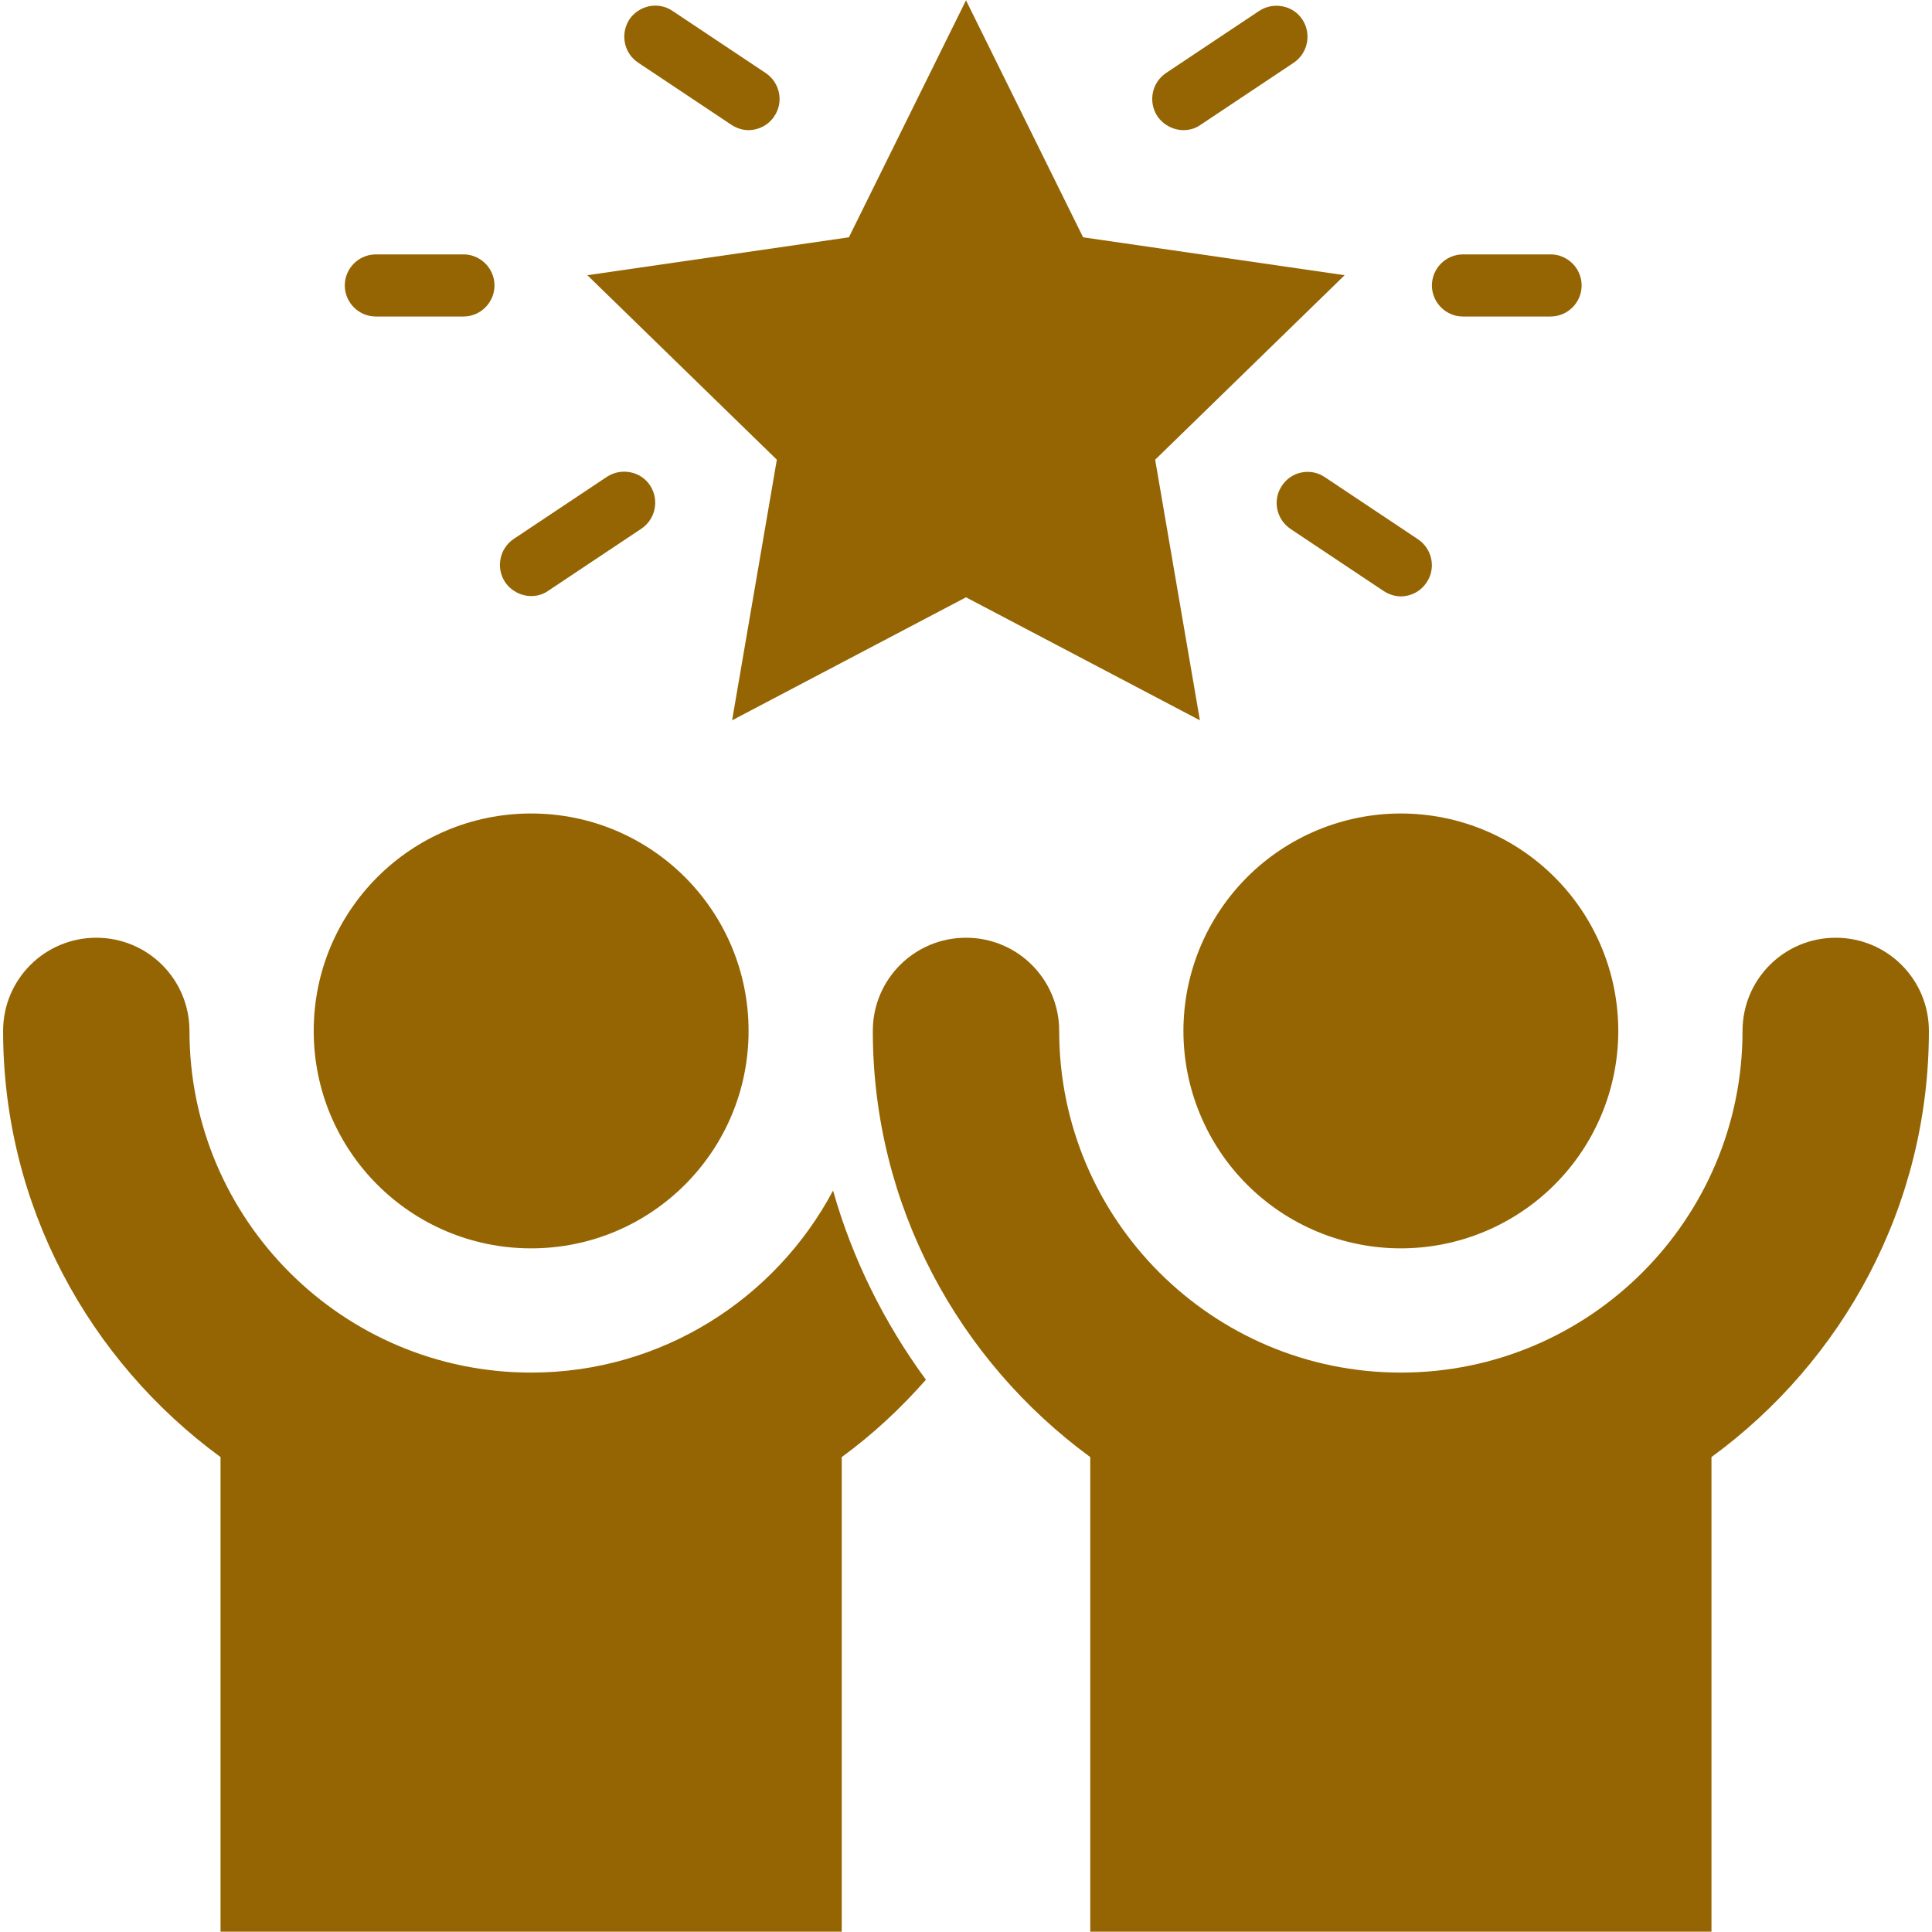
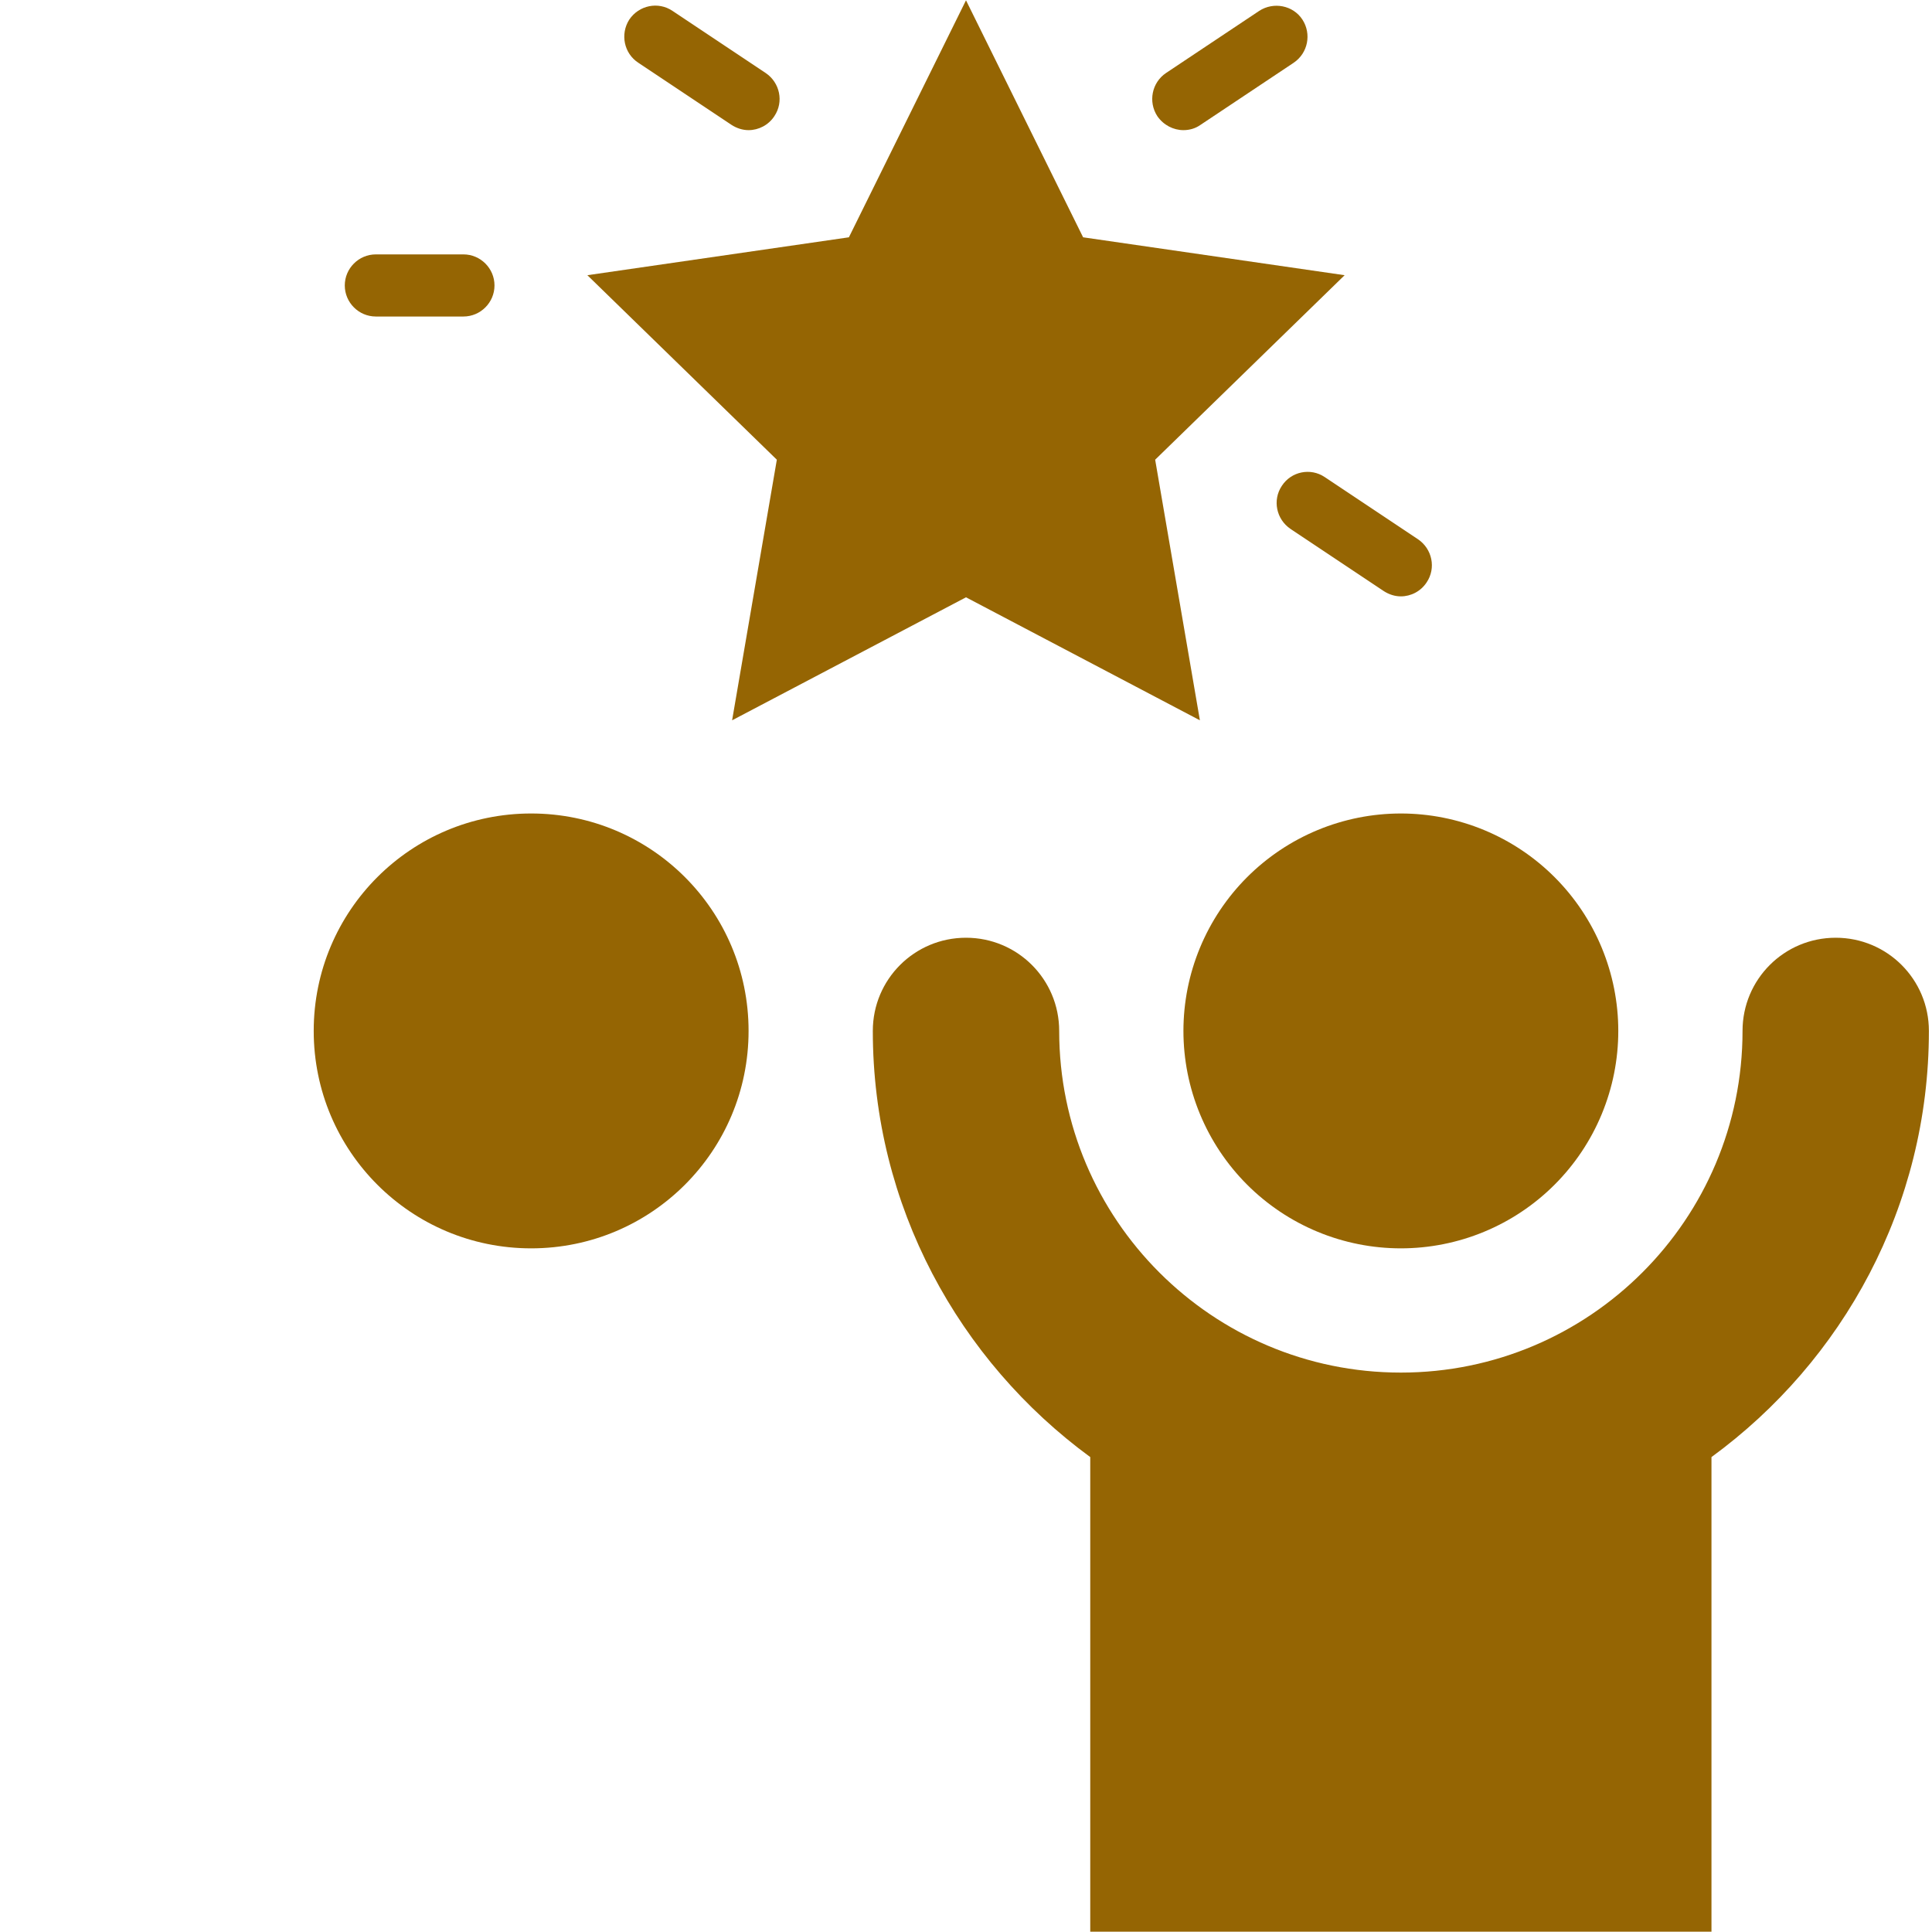
<svg xmlns="http://www.w3.org/2000/svg" width="1024" zoomAndPan="magnify" viewBox="0 0 768 768" height="1024" preserveAspectRatio="xMidYMid meet" version="1.0">
  <path fill="#956503" d="M 211.137 496.238 C 258.922 496.238 297.57 457.59 297.57 409.805 C 297.57 362.023 258.922 323.375 211.137 323.375 C 163.355 323.375 124.707 362.023 124.707 409.805 C 124.707 457.59 163.355 496.238 211.137 496.238 Z M 211.137 496.238 " fill-opacity="1" fill-rule="nonzero" />
  <path fill="#956503" d="M 643.293 409.805 C 643.293 411.219 643.258 412.633 643.188 414.047 C 643.117 415.461 643.016 416.871 642.875 418.277 C 642.738 419.684 642.566 421.09 642.355 422.488 C 642.148 423.887 641.906 425.281 641.633 426.668 C 641.355 428.055 641.047 429.434 640.703 430.809 C 640.359 432.18 639.98 433.543 639.57 434.895 C 639.16 436.25 638.715 437.59 638.238 438.922 C 637.762 440.254 637.254 441.574 636.715 442.883 C 636.172 444.188 635.598 445.48 634.996 446.758 C 634.391 448.039 633.754 449.301 633.086 450.551 C 632.422 451.797 631.723 453.027 630.996 454.238 C 630.27 455.453 629.512 456.648 628.727 457.824 C 627.941 459 627.125 460.156 626.285 461.293 C 625.441 462.43 624.57 463.543 623.672 464.637 C 622.777 465.73 621.852 466.801 620.902 467.848 C 619.953 468.898 618.977 469.922 617.977 470.922 C 616.977 471.922 615.953 472.898 614.906 473.848 C 613.855 474.797 612.785 475.719 611.691 476.617 C 610.598 477.516 609.484 478.387 608.348 479.227 C 607.211 480.07 606.055 480.883 604.879 481.672 C 603.703 482.457 602.508 483.211 601.297 483.941 C 600.082 484.668 598.852 485.363 597.605 486.031 C 596.355 486.699 595.094 487.332 593.816 487.938 C 592.535 488.543 591.242 489.117 589.938 489.656 C 588.629 490.199 587.312 490.707 585.98 491.184 C 584.648 491.66 583.305 492.105 581.953 492.516 C 580.598 492.926 579.234 493.301 577.863 493.645 C 576.492 493.988 575.109 494.301 573.723 494.574 C 572.336 494.852 570.941 495.094 569.543 495.301 C 568.145 495.508 566.742 495.684 565.332 495.82 C 563.926 495.961 562.516 496.062 561.102 496.133 C 559.691 496.203 558.277 496.238 556.863 496.238 C 555.445 496.238 554.035 496.203 552.621 496.133 C 551.207 496.062 549.797 495.961 548.391 495.82 C 546.98 495.684 545.578 495.508 544.18 495.301 C 542.781 495.094 541.387 494.852 540 494.574 C 538.613 494.301 537.234 493.988 535.859 493.645 C 534.488 493.301 533.125 492.926 531.773 492.516 C 530.418 492.105 529.074 491.66 527.742 491.184 C 526.41 490.707 525.094 490.199 523.785 489.656 C 522.48 489.117 521.188 488.543 519.906 487.938 C 518.629 487.332 517.367 486.699 516.117 486.031 C 514.871 485.363 513.641 484.668 512.426 483.941 C 511.215 483.211 510.02 482.457 508.844 481.672 C 507.668 480.883 506.512 480.07 505.375 479.227 C 504.238 478.387 503.125 477.516 502.031 476.617 C 500.938 475.719 499.867 474.797 498.816 473.848 C 497.77 472.898 496.746 471.922 495.746 470.922 C 494.746 469.922 493.77 468.898 492.82 467.848 C 491.871 466.801 490.945 465.73 490.051 464.637 C 489.152 463.543 488.281 462.43 487.441 461.293 C 486.598 460.156 485.781 459 484.996 457.824 C 484.211 456.648 483.453 455.453 482.727 454.238 C 482 453.027 481.305 451.797 480.637 450.551 C 479.969 449.301 479.332 448.039 478.73 446.758 C 478.125 445.48 477.551 444.188 477.012 442.883 C 476.469 441.574 475.961 440.254 475.484 438.922 C 475.008 437.59 474.562 436.25 474.152 434.895 C 473.742 433.543 473.363 432.18 473.02 430.809 C 472.676 429.434 472.367 428.055 472.09 426.668 C 471.816 425.281 471.574 423.887 471.367 422.488 C 471.16 421.09 470.984 419.684 470.848 418.277 C 470.707 416.871 470.605 415.461 470.535 414.047 C 470.465 412.633 470.43 411.219 470.43 409.805 C 470.43 408.391 470.465 406.977 470.535 405.566 C 470.605 404.152 470.707 402.742 470.848 401.336 C 470.984 399.926 471.16 398.523 471.367 397.125 C 471.574 395.723 471.816 394.332 472.09 392.945 C 472.367 391.559 472.676 390.176 473.02 388.805 C 473.363 387.434 473.742 386.07 474.152 384.715 C 474.562 383.363 475.008 382.02 475.484 380.688 C 475.961 379.355 476.469 378.035 477.012 376.73 C 477.551 375.422 478.125 374.129 478.73 372.852 C 479.332 371.574 479.969 370.309 480.637 369.062 C 481.305 367.816 482 366.586 482.727 365.371 C 483.453 364.156 484.211 362.965 484.996 361.789 C 485.781 360.609 486.598 359.457 487.441 358.32 C 488.281 357.184 489.152 356.066 490.051 354.973 C 490.945 353.883 491.871 352.809 492.82 351.762 C 493.77 350.715 494.746 349.691 495.746 348.691 C 496.746 347.691 497.77 346.715 498.816 345.766 C 499.867 344.816 500.938 343.891 502.031 342.992 C 503.125 342.098 504.238 341.227 505.375 340.383 C 506.512 339.543 507.668 338.727 508.844 337.941 C 510.02 337.156 511.215 336.398 512.426 335.672 C 513.641 334.945 514.871 334.246 516.117 333.582 C 517.367 332.914 518.629 332.277 519.906 331.672 C 521.188 331.07 522.48 330.496 523.785 329.953 C 525.094 329.414 526.41 328.902 527.742 328.426 C 529.074 327.949 530.418 327.508 531.773 327.098 C 533.125 326.688 534.488 326.309 535.859 325.965 C 537.234 325.621 538.613 325.312 540 325.035 C 541.387 324.758 542.781 324.52 544.18 324.309 C 545.578 324.102 546.98 323.93 548.391 323.793 C 549.797 323.652 551.207 323.547 552.621 323.48 C 554.035 323.41 555.445 323.375 556.863 323.375 C 558.277 323.375 559.691 323.41 561.102 323.48 C 562.516 323.547 563.926 323.652 565.332 323.793 C 566.742 323.93 568.145 324.102 569.543 324.309 C 570.941 324.52 572.336 324.758 573.723 325.035 C 575.109 325.312 576.492 325.621 577.863 325.965 C 579.234 326.309 580.598 326.688 581.953 327.098 C 583.305 327.508 584.648 327.949 585.98 328.426 C 587.312 328.902 588.629 329.414 589.938 329.953 C 591.242 330.496 592.535 331.07 593.816 331.672 C 595.094 332.277 596.355 332.914 597.605 333.582 C 598.852 334.246 600.082 334.945 601.297 335.672 C 602.508 336.398 603.703 337.156 604.879 337.941 C 606.055 338.727 607.211 339.543 608.348 340.383 C 609.484 341.227 610.598 342.098 611.691 342.992 C 612.785 343.891 613.855 344.816 614.906 345.766 C 615.953 346.715 616.977 347.691 617.977 348.691 C 618.977 349.691 619.953 350.715 620.902 351.762 C 621.852 352.809 622.777 353.883 623.672 354.973 C 624.57 356.066 625.441 357.184 626.285 358.32 C 627.125 359.453 627.941 360.609 628.727 361.789 C 629.512 362.965 630.27 364.156 630.996 365.371 C 631.723 366.586 632.422 367.816 633.086 369.062 C 633.754 370.309 634.391 371.574 634.996 372.852 C 635.598 374.129 636.172 375.422 636.715 376.73 C 637.254 378.035 637.762 379.355 638.238 380.688 C 638.715 382.02 639.16 383.363 639.57 384.715 C 639.98 386.07 640.359 387.434 640.703 388.805 C 641.047 390.176 641.355 391.559 641.633 392.945 C 641.906 394.332 642.148 395.723 642.355 397.125 C 642.566 398.523 642.738 399.926 642.875 401.336 C 643.016 402.742 643.117 404.152 643.188 405.566 C 643.258 406.977 643.293 408.391 643.293 409.805 Z M 643.293 409.805 " fill-opacity="1" fill-rule="nonzero" />
  <path fill="#956503" d="M 729.723 372.766 C 709.227 372.766 692.684 389.309 692.684 409.805 C 692.684 484.754 631.809 545.625 556.863 545.625 C 481.914 545.625 421.043 484.754 421.043 409.805 C 421.043 389.309 404.496 372.766 384 372.766 C 363.504 372.766 346.957 389.309 346.957 409.805 C 346.957 479.32 381.16 540.934 433.391 579.211 L 433.391 767.875 L 680.336 767.875 L 680.336 579.211 C 732.562 541.059 766.766 479.445 766.766 409.805 C 766.766 389.309 750.219 372.766 729.723 372.766 Z M 729.723 372.766 " fill-opacity="1" fill-rule="nonzero" />
  <path fill="#956503" d="M 291.023 286.332 L 384 237.438 L 476.977 286.332 L 459.195 182.738 L 534.512 109.398 L 430.551 94.332 L 384 0.125 L 337.449 94.332 L 233.488 109.398 L 308.805 182.738 Z M 291.023 286.332 " fill-opacity="1" fill-rule="nonzero" />
  <path fill="#956503" d="M 509.57 193.109 C 505.742 198.789 507.348 206.445 513.027 210.273 L 550.07 234.969 C 552.168 236.328 554.516 237.066 556.863 237.066 C 560.812 237.066 564.766 235.094 567.109 231.512 C 570.938 225.832 569.332 218.176 563.652 214.348 L 526.609 189.652 C 520.93 185.828 513.277 187.43 509.57 193.109 Z M 509.57 193.109 " fill-opacity="1" fill-rule="nonzero" />
-   <path fill="#956503" d="M 211.137 236.945 C 213.484 236.945 215.832 236.328 217.93 234.844 L 254.973 210.152 C 260.652 206.324 262.133 198.668 258.43 192.988 C 254.723 187.309 246.945 185.828 241.266 189.531 L 204.223 214.227 C 198.543 218.051 197.062 225.707 200.766 231.387 C 203.234 234.969 207.188 236.945 211.137 236.945 Z M 211.137 236.945 " fill-opacity="1" fill-rule="nonzero" />
  <path fill="#956503" d="M 290.777 49.637 C 292.879 50.996 295.223 51.734 297.57 51.734 C 301.52 51.734 305.473 49.758 307.816 46.18 C 311.645 40.5 310.039 32.844 304.359 29.016 L 267.316 4.32 C 261.637 0.492 253.984 2.098 250.156 7.777 C 246.453 13.582 248.055 21.238 253.738 24.941 Z M 290.777 49.637 " fill-opacity="1" fill-rule="nonzero" />
  <path fill="#956503" d="M 470.43 51.734 C 472.777 51.734 475.121 51.117 477.223 49.637 L 514.262 24.941 C 519.945 21.113 521.426 13.457 517.723 7.777 C 514.016 2.098 506.238 0.617 500.559 4.32 L 463.516 29.016 C 457.836 32.844 456.355 40.5 460.059 46.18 C 462.527 49.758 466.48 51.734 470.43 51.734 Z M 470.43 51.734 " fill-opacity="1" fill-rule="nonzero" />
  <path fill="#956503" d="M 149.402 125.82 L 184.223 125.82 C 191.012 125.82 196.57 120.262 196.57 113.473 C 196.57 106.68 191.012 101.125 184.223 101.125 L 149.402 101.125 C 142.609 101.125 137.055 106.68 137.055 113.473 C 137.055 120.262 142.609 125.82 149.402 125.82 Z M 149.402 125.82 " fill-opacity="1" fill-rule="nonzero" />
-   <path fill="#956503" d="M 581.555 125.82 L 616.375 125.82 C 623.168 125.82 628.723 120.262 628.723 113.473 C 628.723 106.68 623.168 101.125 616.375 101.125 L 581.555 101.125 C 574.766 101.125 569.207 106.68 569.207 113.473 C 569.207 120.262 574.766 125.82 581.555 125.82 Z M 581.555 125.82 " fill-opacity="1" fill-rule="nonzero" />
-   <path fill="#956503" d="M 211.137 545.625 C 136.191 545.625 75.316 484.754 75.316 409.805 C 75.316 389.309 58.773 372.766 38.277 372.766 C 17.781 372.766 1.234 389.309 1.234 409.805 C 1.234 479.32 35.438 540.934 87.664 579.211 L 87.664 767.875 L 334.609 767.875 L 334.609 579.211 C 346.957 570.195 358.07 559.824 368.07 548.465 C 351.402 525.746 338.809 500.312 331.152 473.27 C 308.312 516.238 263.121 545.625 211.137 545.625 Z M 211.137 545.625 " fill-opacity="1" fill-rule="nonzero" />
</svg>